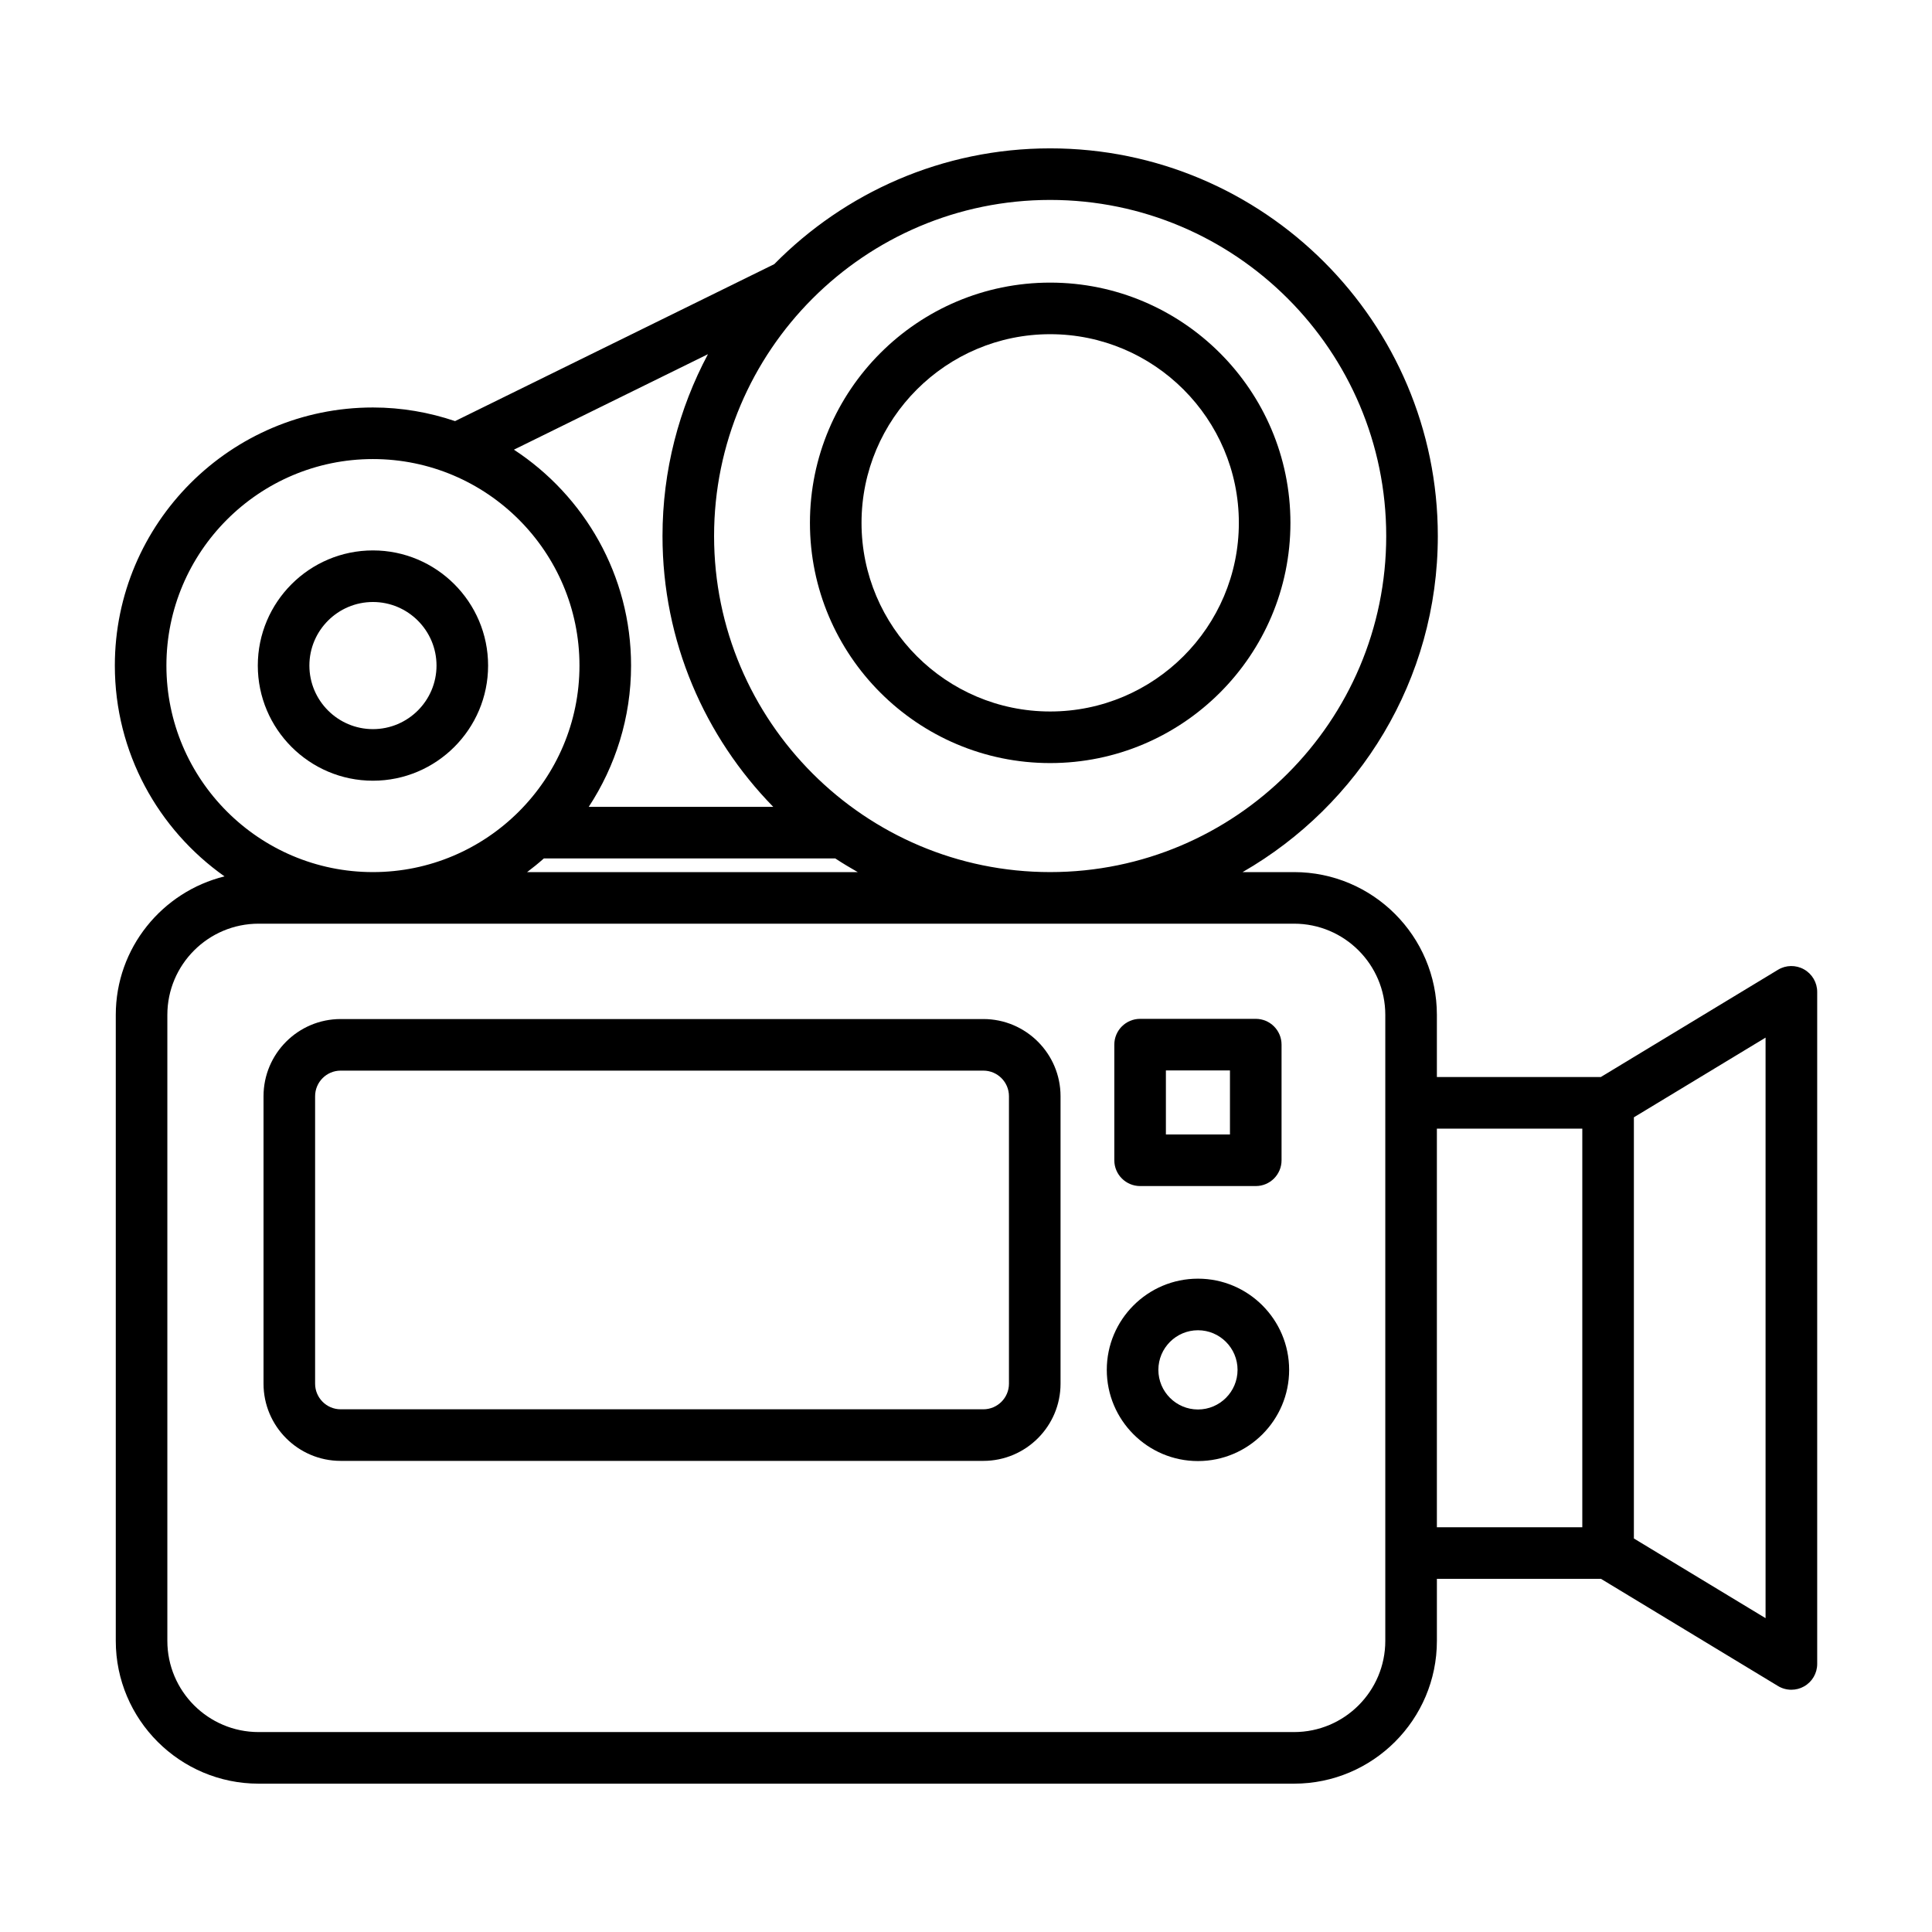
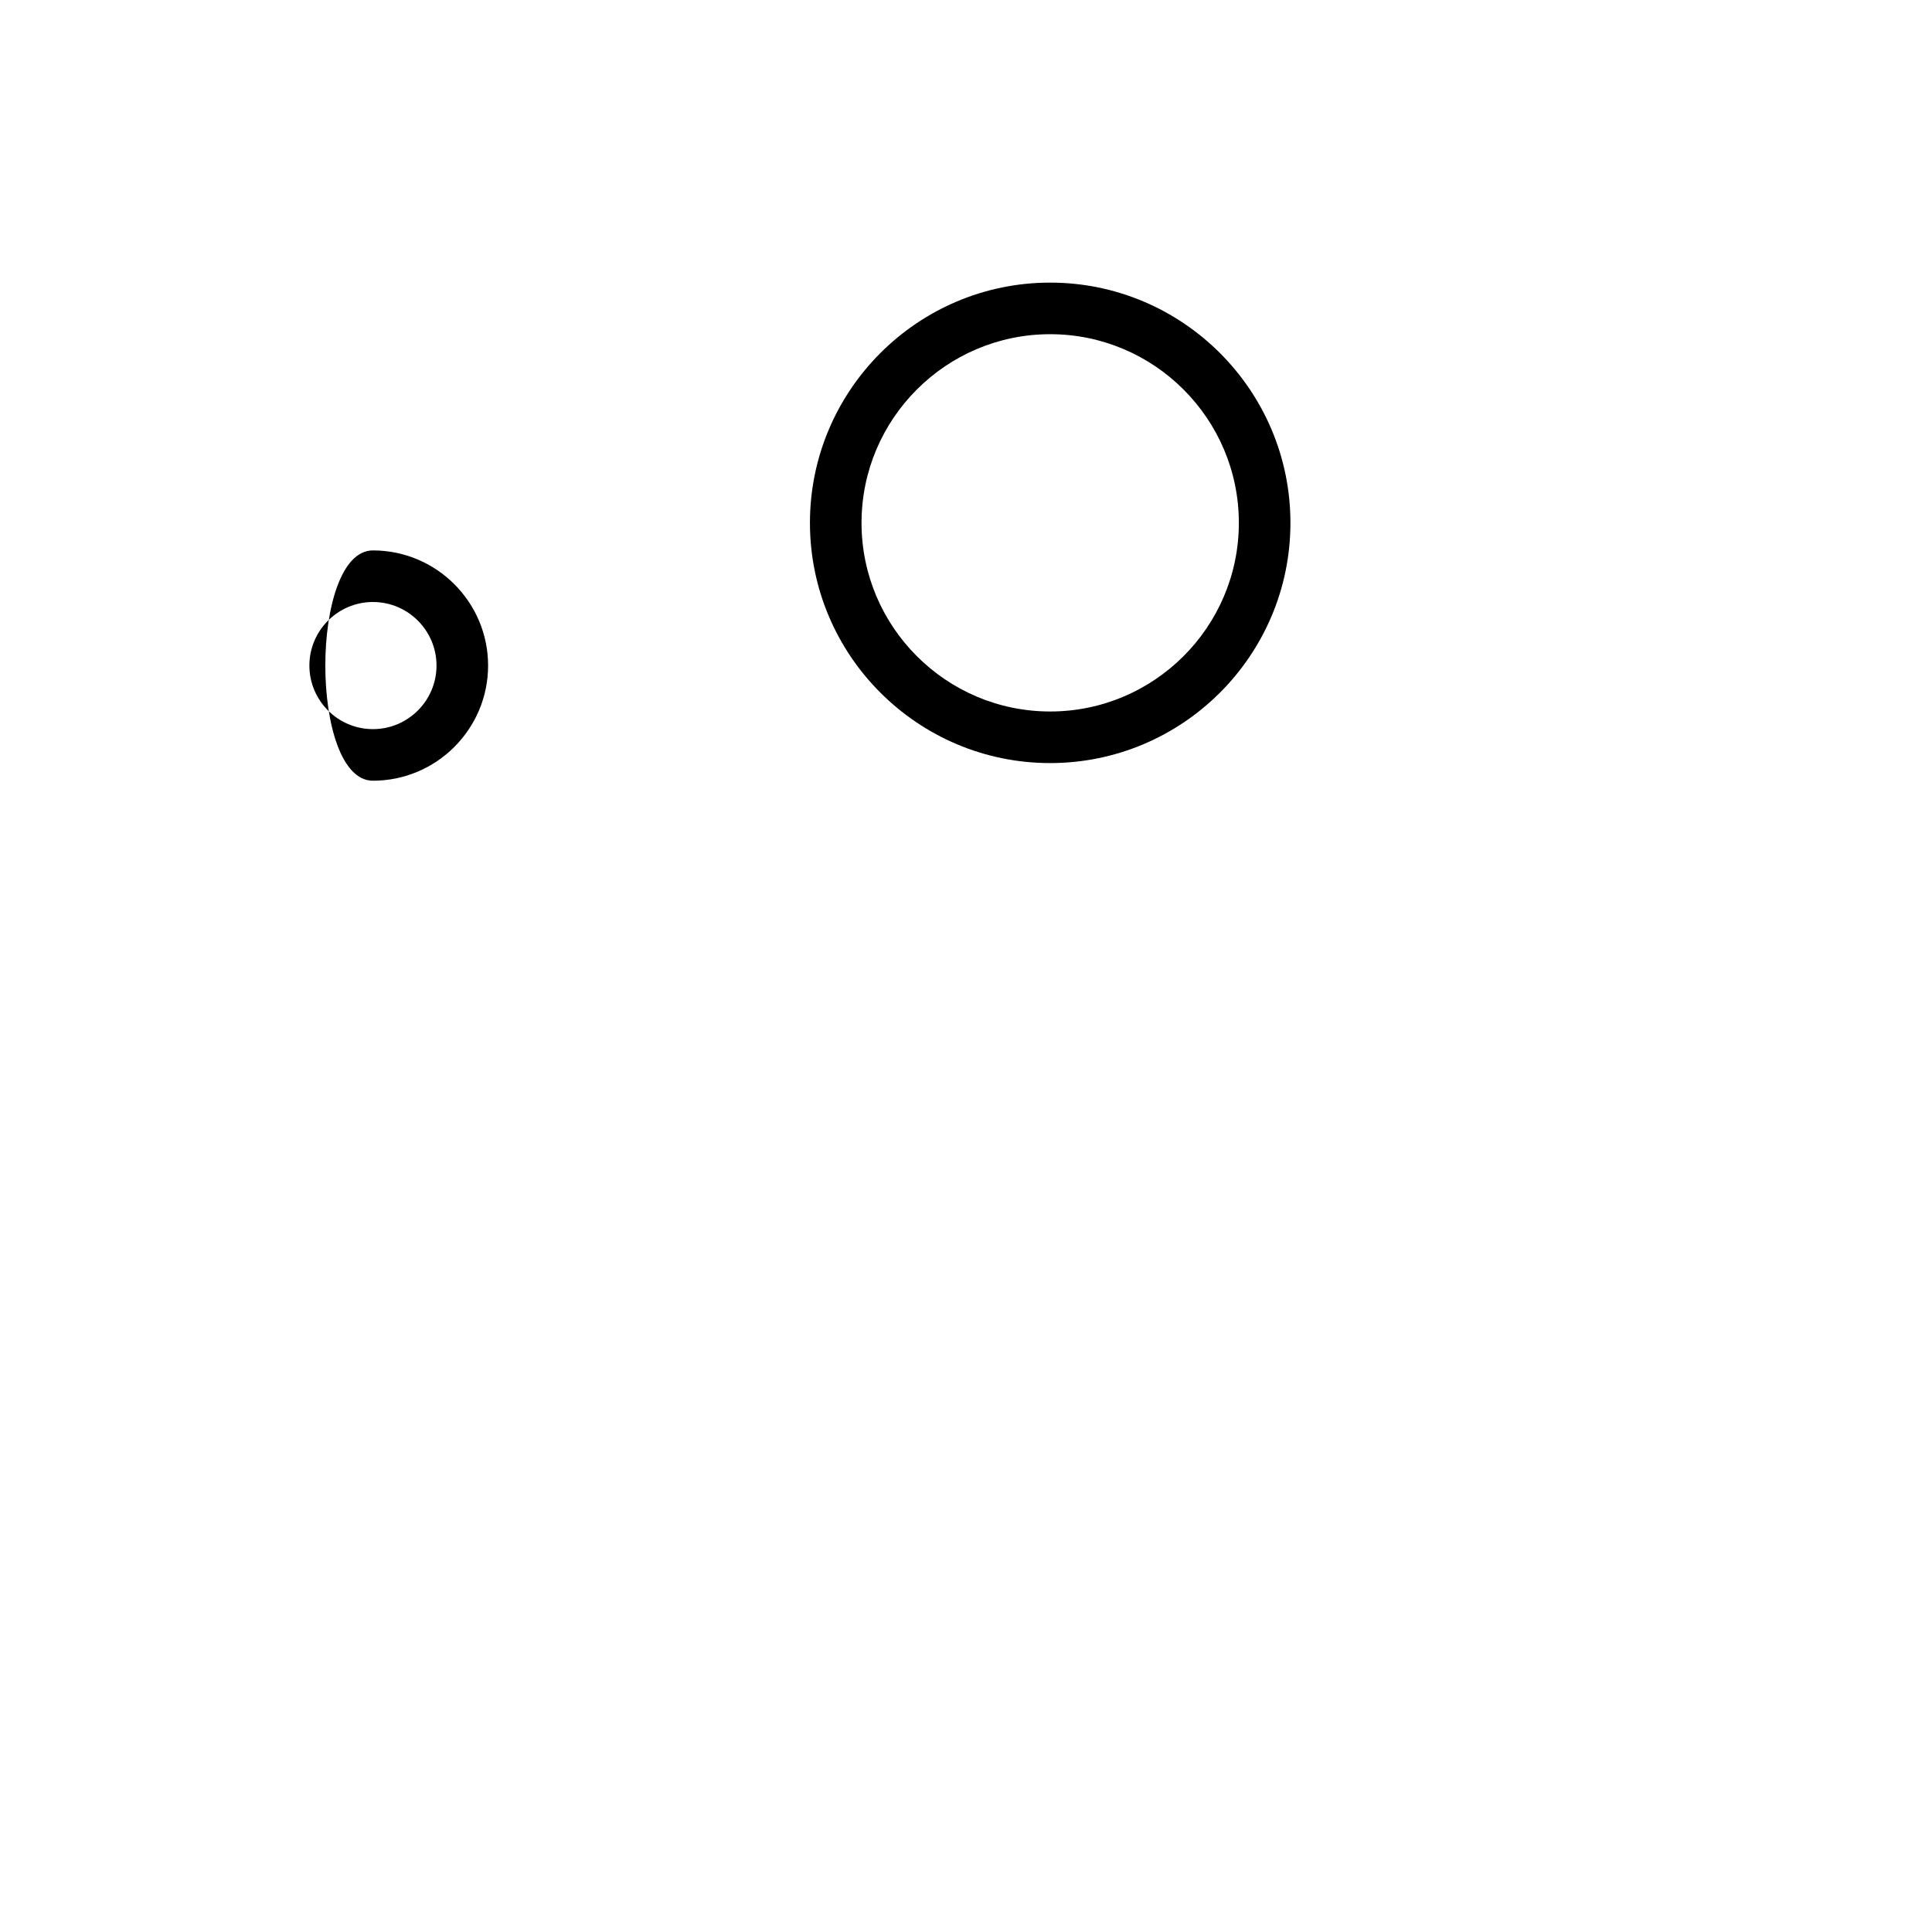
<svg xmlns="http://www.w3.org/2000/svg" version="1.1" id="Layer_1" x="0px" y="0px" viewBox="0 0 2000 2000" style="enable-background:new 0 0 2000 2000;" xml:space="preserve">
  <g>
-     <path d="M1867.52,1003.49c-8.39-4.73-18.72-4.6-26.94,0.41l-183.44,111.05h-169.68v-64.34c0-81.5-66.31-147.81-147.83-147.81   h-53.29c120.56-69.32,202.09-199.14,202.09-347.92c0-221.28-179.99-401.3-401.3-401.3c-111.7,0-212.8,45.95-285.62,119.87   L471.08,435.93c-26.72-9.03-55.29-14.11-85.02-14.11c-147.31,0-267.18,119.87-267.18,267.17c0,90.14,44.97,169.81,113.54,218.24   c-64.48,15.89-112.57,74.06-112.57,143.38v648.02c0,81.5,66.36,147.81,147.85,147.81h1071.93c81.53,0,147.83-66.31,147.83-147.81   v-64.21h169.89l183.24,110.95c4.24,2.58,9.03,3.84,13.82,3.84c4.51,0,9.08-1.13,13.13-3.44c8.39-4.71,13.61-13.6,13.61-23.26   v-695.74C1881.13,1017.1,1875.91,1008.2,1867.52,1003.49z M1435.01,554.87c0,191.83-156.06,347.92-347.9,347.92   c-191.84,0-347.9-156.1-347.9-347.92c0-191.84,156.06-347.9,347.9-347.9C1278.95,206.97,1435.01,363.03,1435.01,554.87z    M563.04,888.62h301.59c7.59,5.06,15.44,9.65,23.3,14.18H545.66C551.64,898.3,557.45,893.59,563.04,888.62z M732.87,366.66   c-29.95,56.2-47.05,120.22-47.05,188.21c0,109.06,43.82,207.96,114.65,280.38H609.46c27.58-42.08,43.82-92.29,43.82-146.25   c0-93.47-48.35-175.75-121.27-223.5L732.87,366.66z M172.27,688.99c0-117.86,95.9-213.77,213.78-213.77   c117.88,0,213.82,95.92,213.82,213.77c0,117.91-95.94,213.8-213.82,213.8C268.17,902.79,172.27,806.9,172.27,688.99z    M1434.05,1698.62c0,52.08-42.32,94.41-94.43,94.41H267.69c-52.06,0-94.45-42.32-94.45-94.41v-648.02   c0-52.06,42.39-94.41,94.45-94.41h1071.93c52.12,0,94.43,42.35,94.43,94.41V1698.62z M1637.99,1581.01h-150.54v-412.66h150.54   V1581.01z M1827.71,1675.12l-136.32-82.49v-435.99l136.32-82.5V1675.12z" />
-     <path d="M1017.96,1054.91h-665.3c-44.04,0-79.86,35.84-79.86,79.89v297.61c0,44.02,35.82,79.89,79.86,79.89h665.3   c44.04,0,79.91-35.87,79.91-79.89V1134.8C1097.87,1090.75,1062,1054.91,1017.96,1054.91z M1044.47,1432.41   c0,14.58-11.88,26.49-26.51,26.49h-665.3c-14.58,0-26.46-11.91-26.46-26.49V1134.8c0-14.6,11.88-26.49,26.46-26.49h665.3   c14.63,0,26.51,11.88,26.51,26.49V1432.41z" />
-     <path d="M1180.27,1227.8h119.71c14.74,0,26.68-11.94,26.68-26.7v-119.69c0-14.76-11.94-26.7-26.68-26.7h-119.71   c-14.74,0-26.73,11.94-26.73,26.7v119.69C1153.53,1215.86,1165.53,1227.8,1180.27,1227.8z M1206.93,1108.12h66.32v66.28h-66.32   V1108.12z" />
-     <path d="M1240.13,1323.67c-52.06,0-94.39,42.35-94.39,94.41c0,52.08,42.33,94.41,94.39,94.41c52.05,0,94.38-42.32,94.38-94.41   C1334.51,1366.02,1292.18,1323.67,1240.13,1323.67z M1240.13,1459.09c-22.59,0-40.99-18.39-40.99-41.01   c0-22.61,18.4-41.01,40.99-41.01c22.63,0,40.98,18.39,40.98,41.01C1281.11,1440.69,1262.76,1459.09,1240.13,1459.09z" />
    <path d="M1087.12,789.93c137.14,0,248.73-111.53,248.73-248.67c0-137.11-111.59-248.7-248.73-248.7s-248.67,111.59-248.67,248.7   C838.45,678.4,949.98,789.93,1087.12,789.93z M1087.12,345.96c107.73,0,195.33,87.61,195.33,195.3   c0,107.66-87.6,195.27-195.33,195.27c-107.67,0-195.27-87.61-195.27-195.27C891.85,433.57,979.45,345.96,1087.12,345.96z" />
-     <path d="M386.06,808.19c65.71,0,119.22-53.48,119.22-119.2s-53.51-119.2-119.22-119.2c-65.73,0-119.18,53.48-119.18,119.2   S320.33,808.19,386.06,808.19z M386.06,623.19c36.3,0,65.82,29.53,65.82,65.8c0,36.27-29.52,65.8-65.82,65.8   c-36.25,0-65.78-29.53-65.78-65.8C320.27,652.72,349.81,623.19,386.06,623.19z" />
+     <path d="M386.06,808.19c65.71,0,119.22-53.48,119.22-119.2s-53.51-119.2-119.22-119.2S320.33,808.19,386.06,808.19z M386.06,623.19c36.3,0,65.82,29.53,65.82,65.8c0,36.27-29.52,65.8-65.82,65.8   c-36.25,0-65.78-29.53-65.78-65.8C320.27,652.72,349.81,623.19,386.06,623.19z" />
  </g>
</svg>